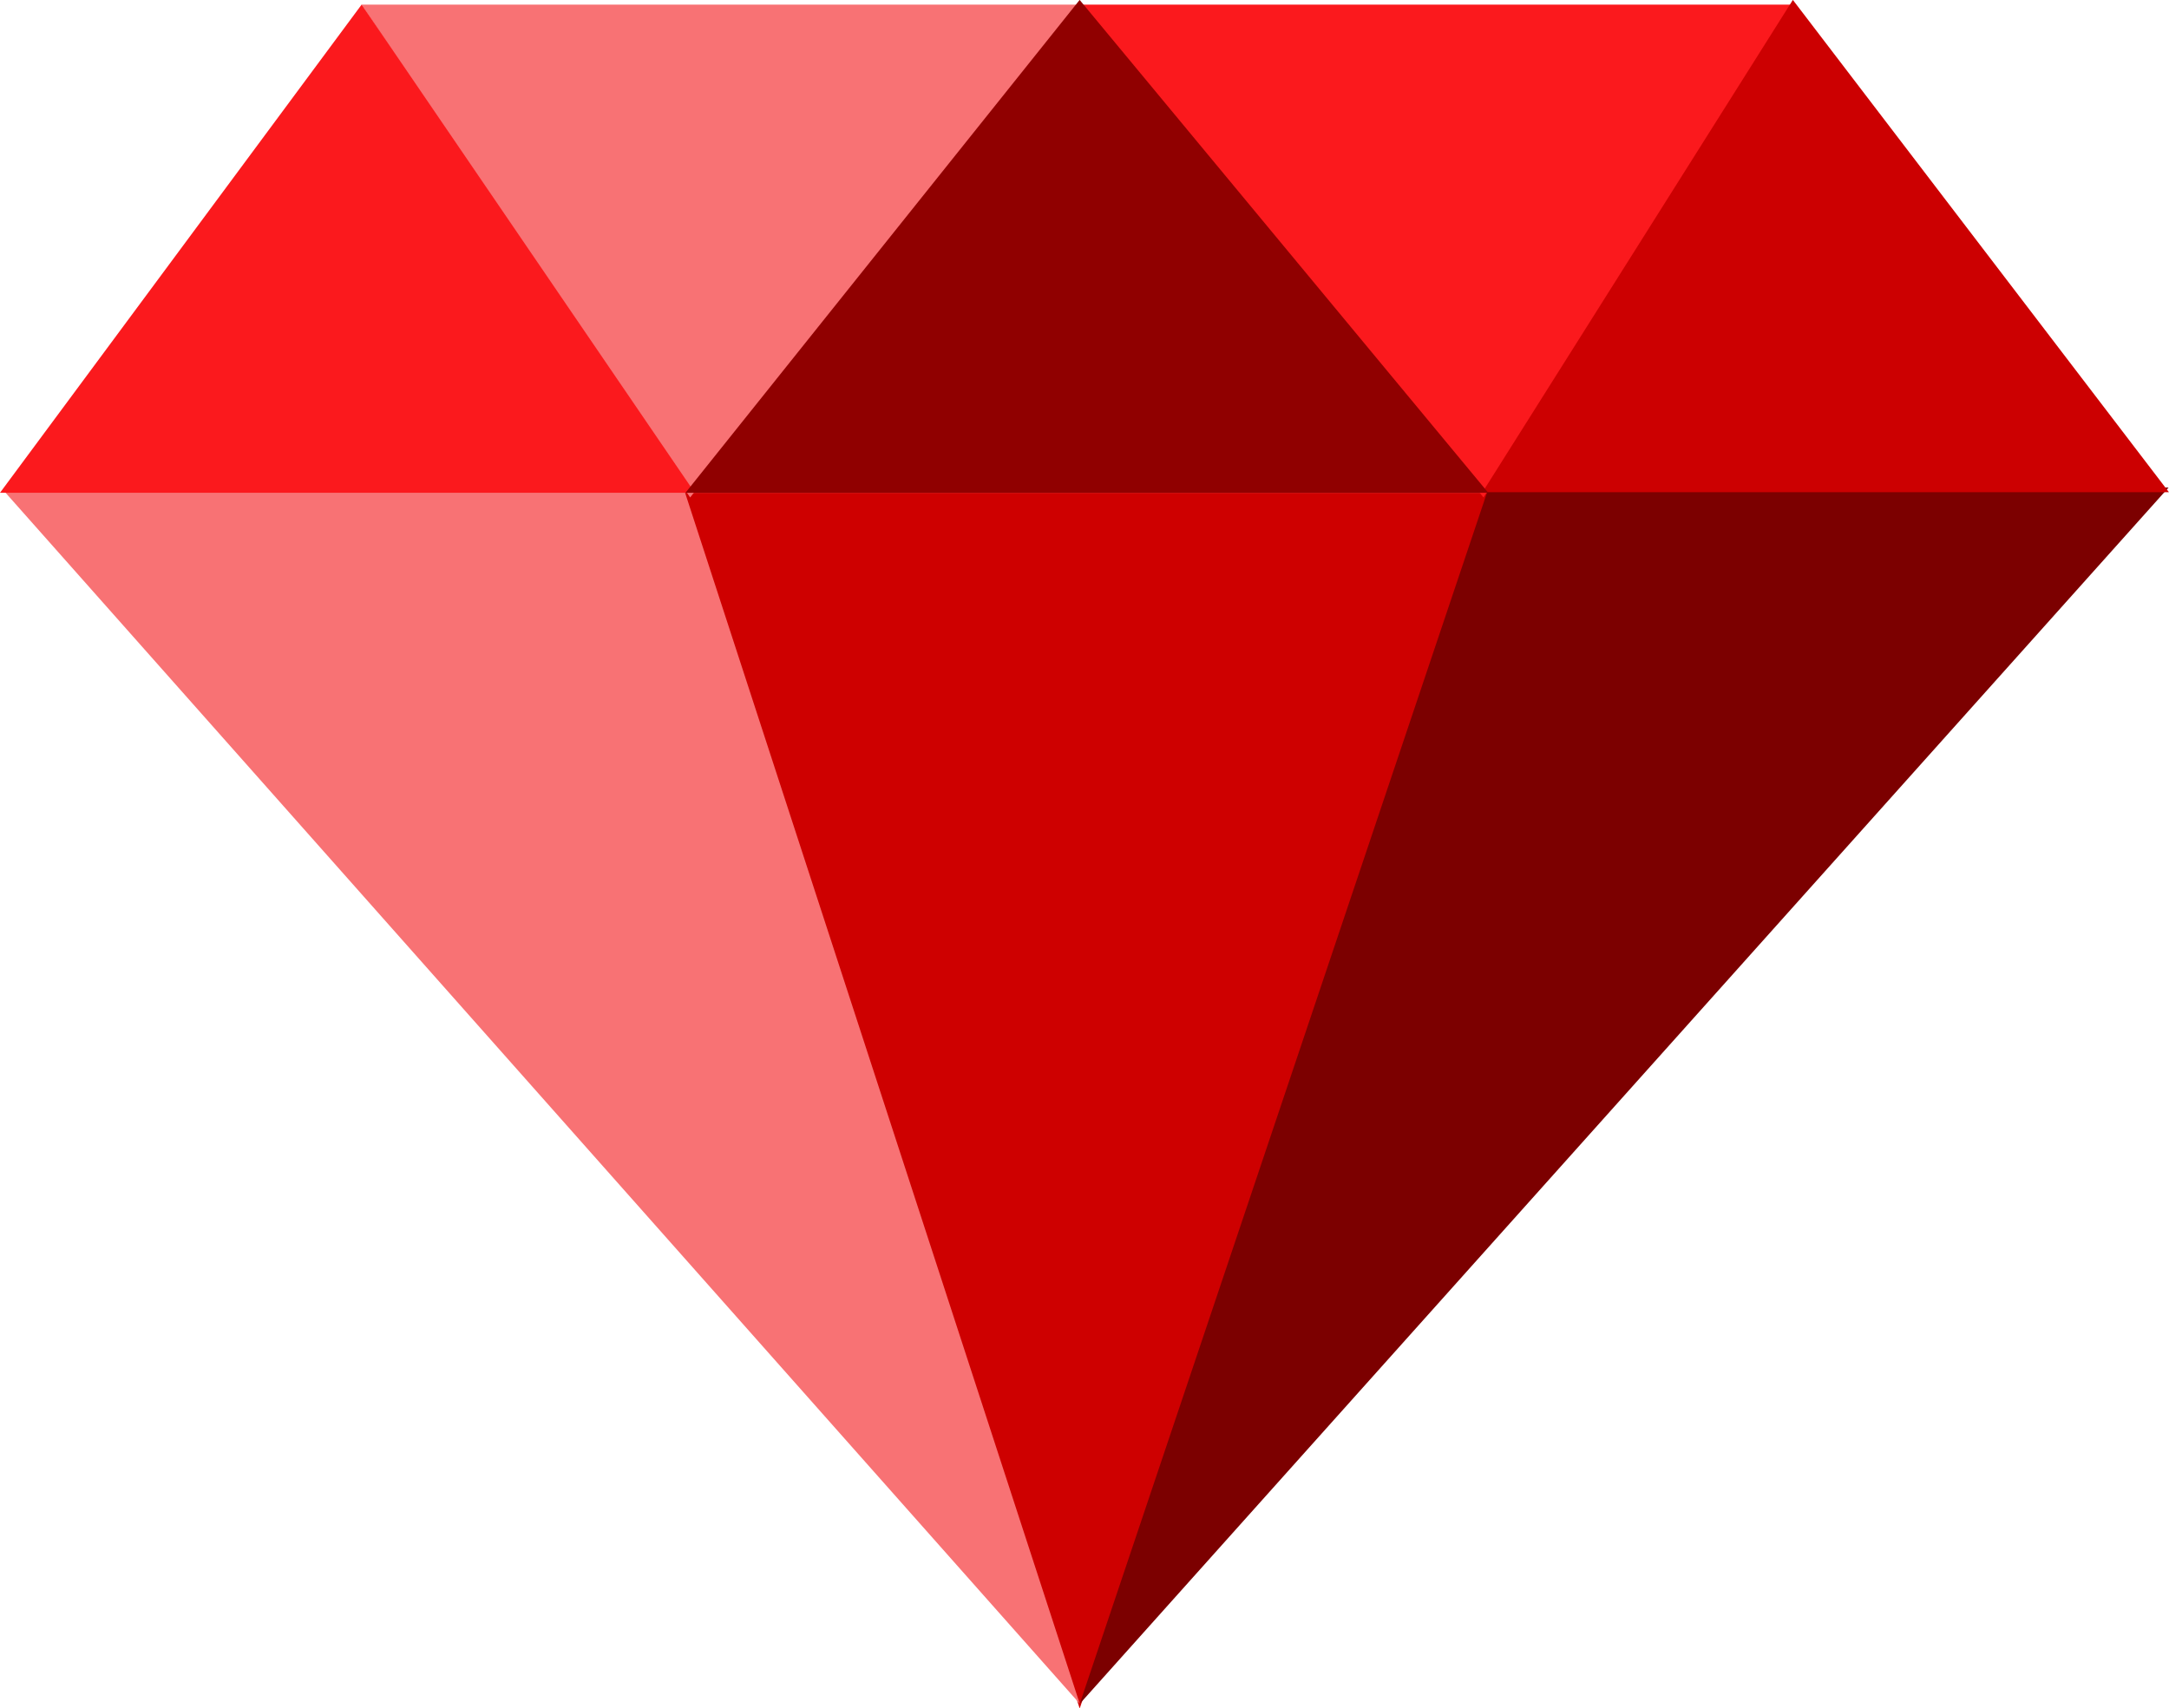
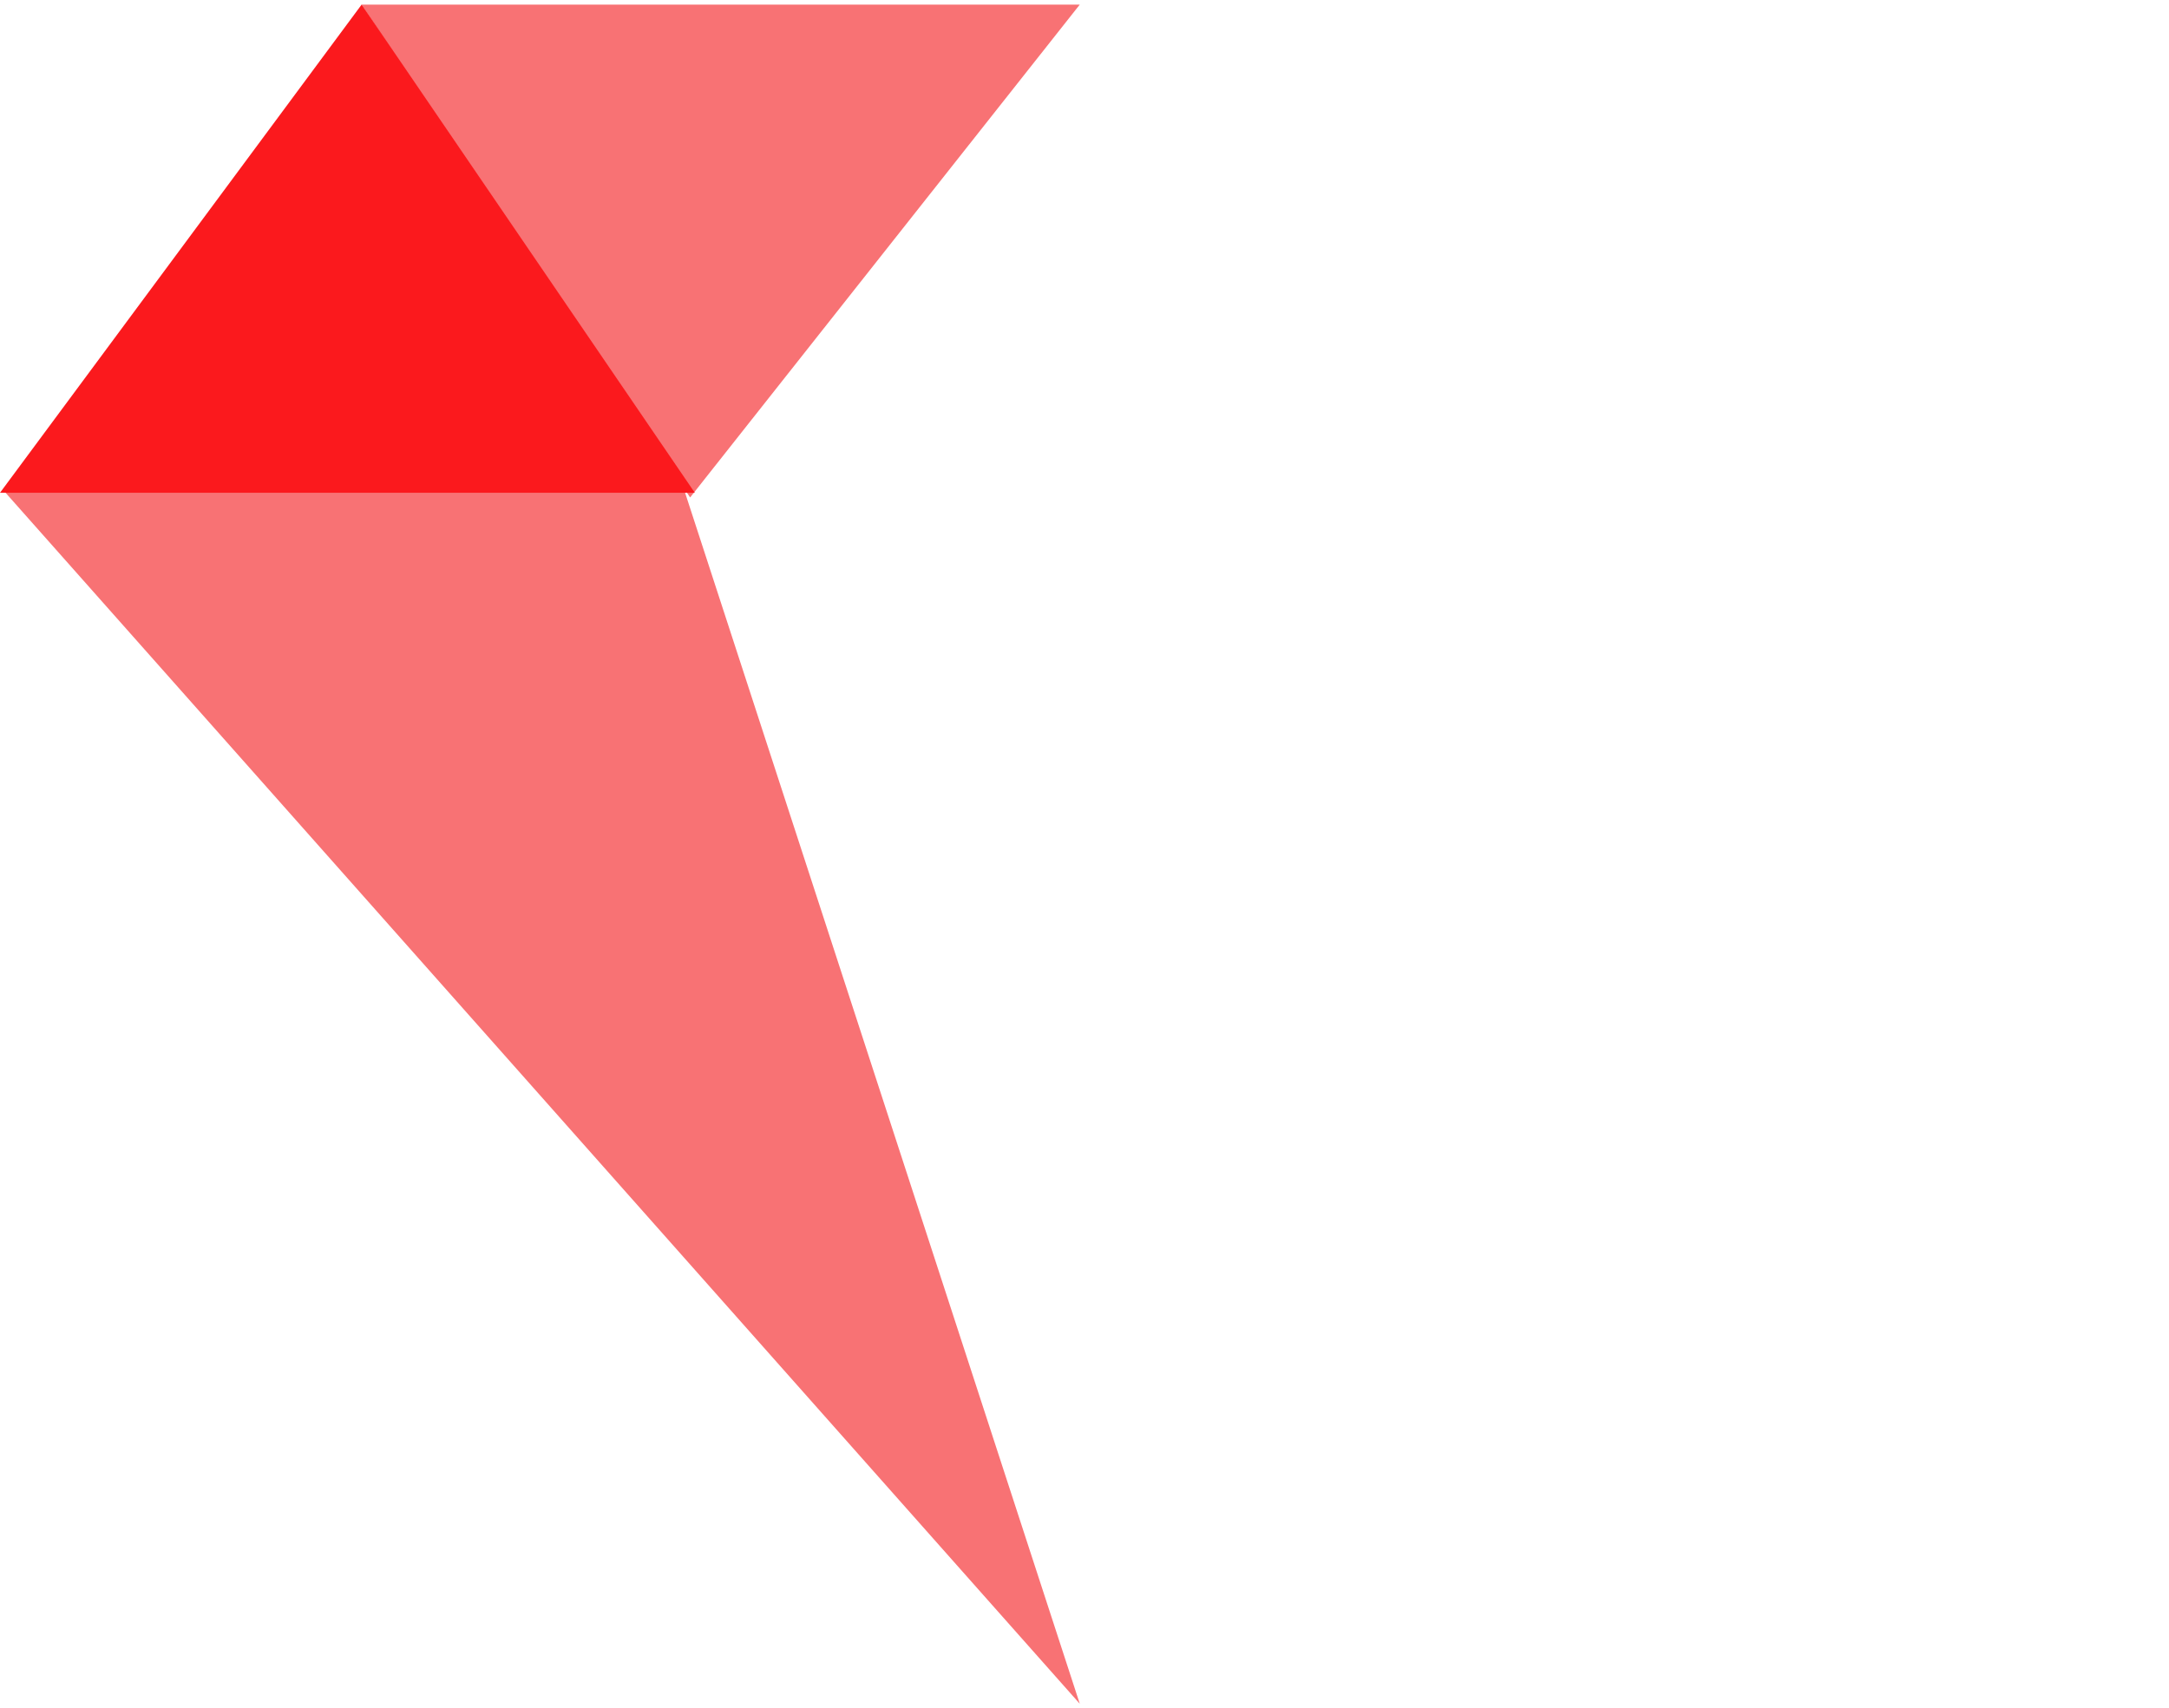
<svg xmlns="http://www.w3.org/2000/svg" preserveAspectRatio="xMidYMid" width="355.75" height="280.25" viewBox="0 0 355.75 280.25">
  <defs>
    <style>
      .cls-1 {
        fill: #ce0000;
      }

      .cls-1, .cls-2, .cls-3, .cls-4, .cls-5, .cls-6 {
        fill-rule: evenodd;
      }

      .cls-2 {
        fill: #7c0000;
      }

      .cls-3 {
        fill: #f87274;
      }

      .cls-4 {
        fill: #fb191d;
      }

      .cls-5 {
        fill: #cc0001;
      }

      .cls-6 {
        fill: #900000;
      }
    </style>
  </defs>
  <g>
-     <path d="M111.649,80.840 L244.900,80.840 L177.086,280.265 L111.649,80.840 Z" class="cls-1" />
-     <path d="M244.173,79.974 L355.678,79.974 L177.100,279.495 L244.173,79.974 Z" class="cls-2" />
    <path d="M112.337,80.744 L0.832,80.744 L177.100,279.495 L112.337,80.744 Z" class="cls-3" />
    <path d="M59.290,0.755 L113.190,81.605 L177.100,0.755 L59.290,0.755 Z" class="cls-3" />
-     <path d="M177.100,0.755 L243.320,81.605 L294.140,0.755 L177.100,0.755 Z" class="cls-4" />
-     <path d="M243.152,80.743 L294.057,-0.015 L355.740,80.743 L243.152,80.743 Z" class="cls-5" />
    <path d="M0.000,80.835 L59.311,0.755 L113.960,80.835 L0.000,80.835 Z" class="cls-4" />
-     <path d="M112.427,80.840 L177.079,-0.015 L244.102,80.840 L112.427,80.840 Z" class="cls-6" />
  </g>
</svg>